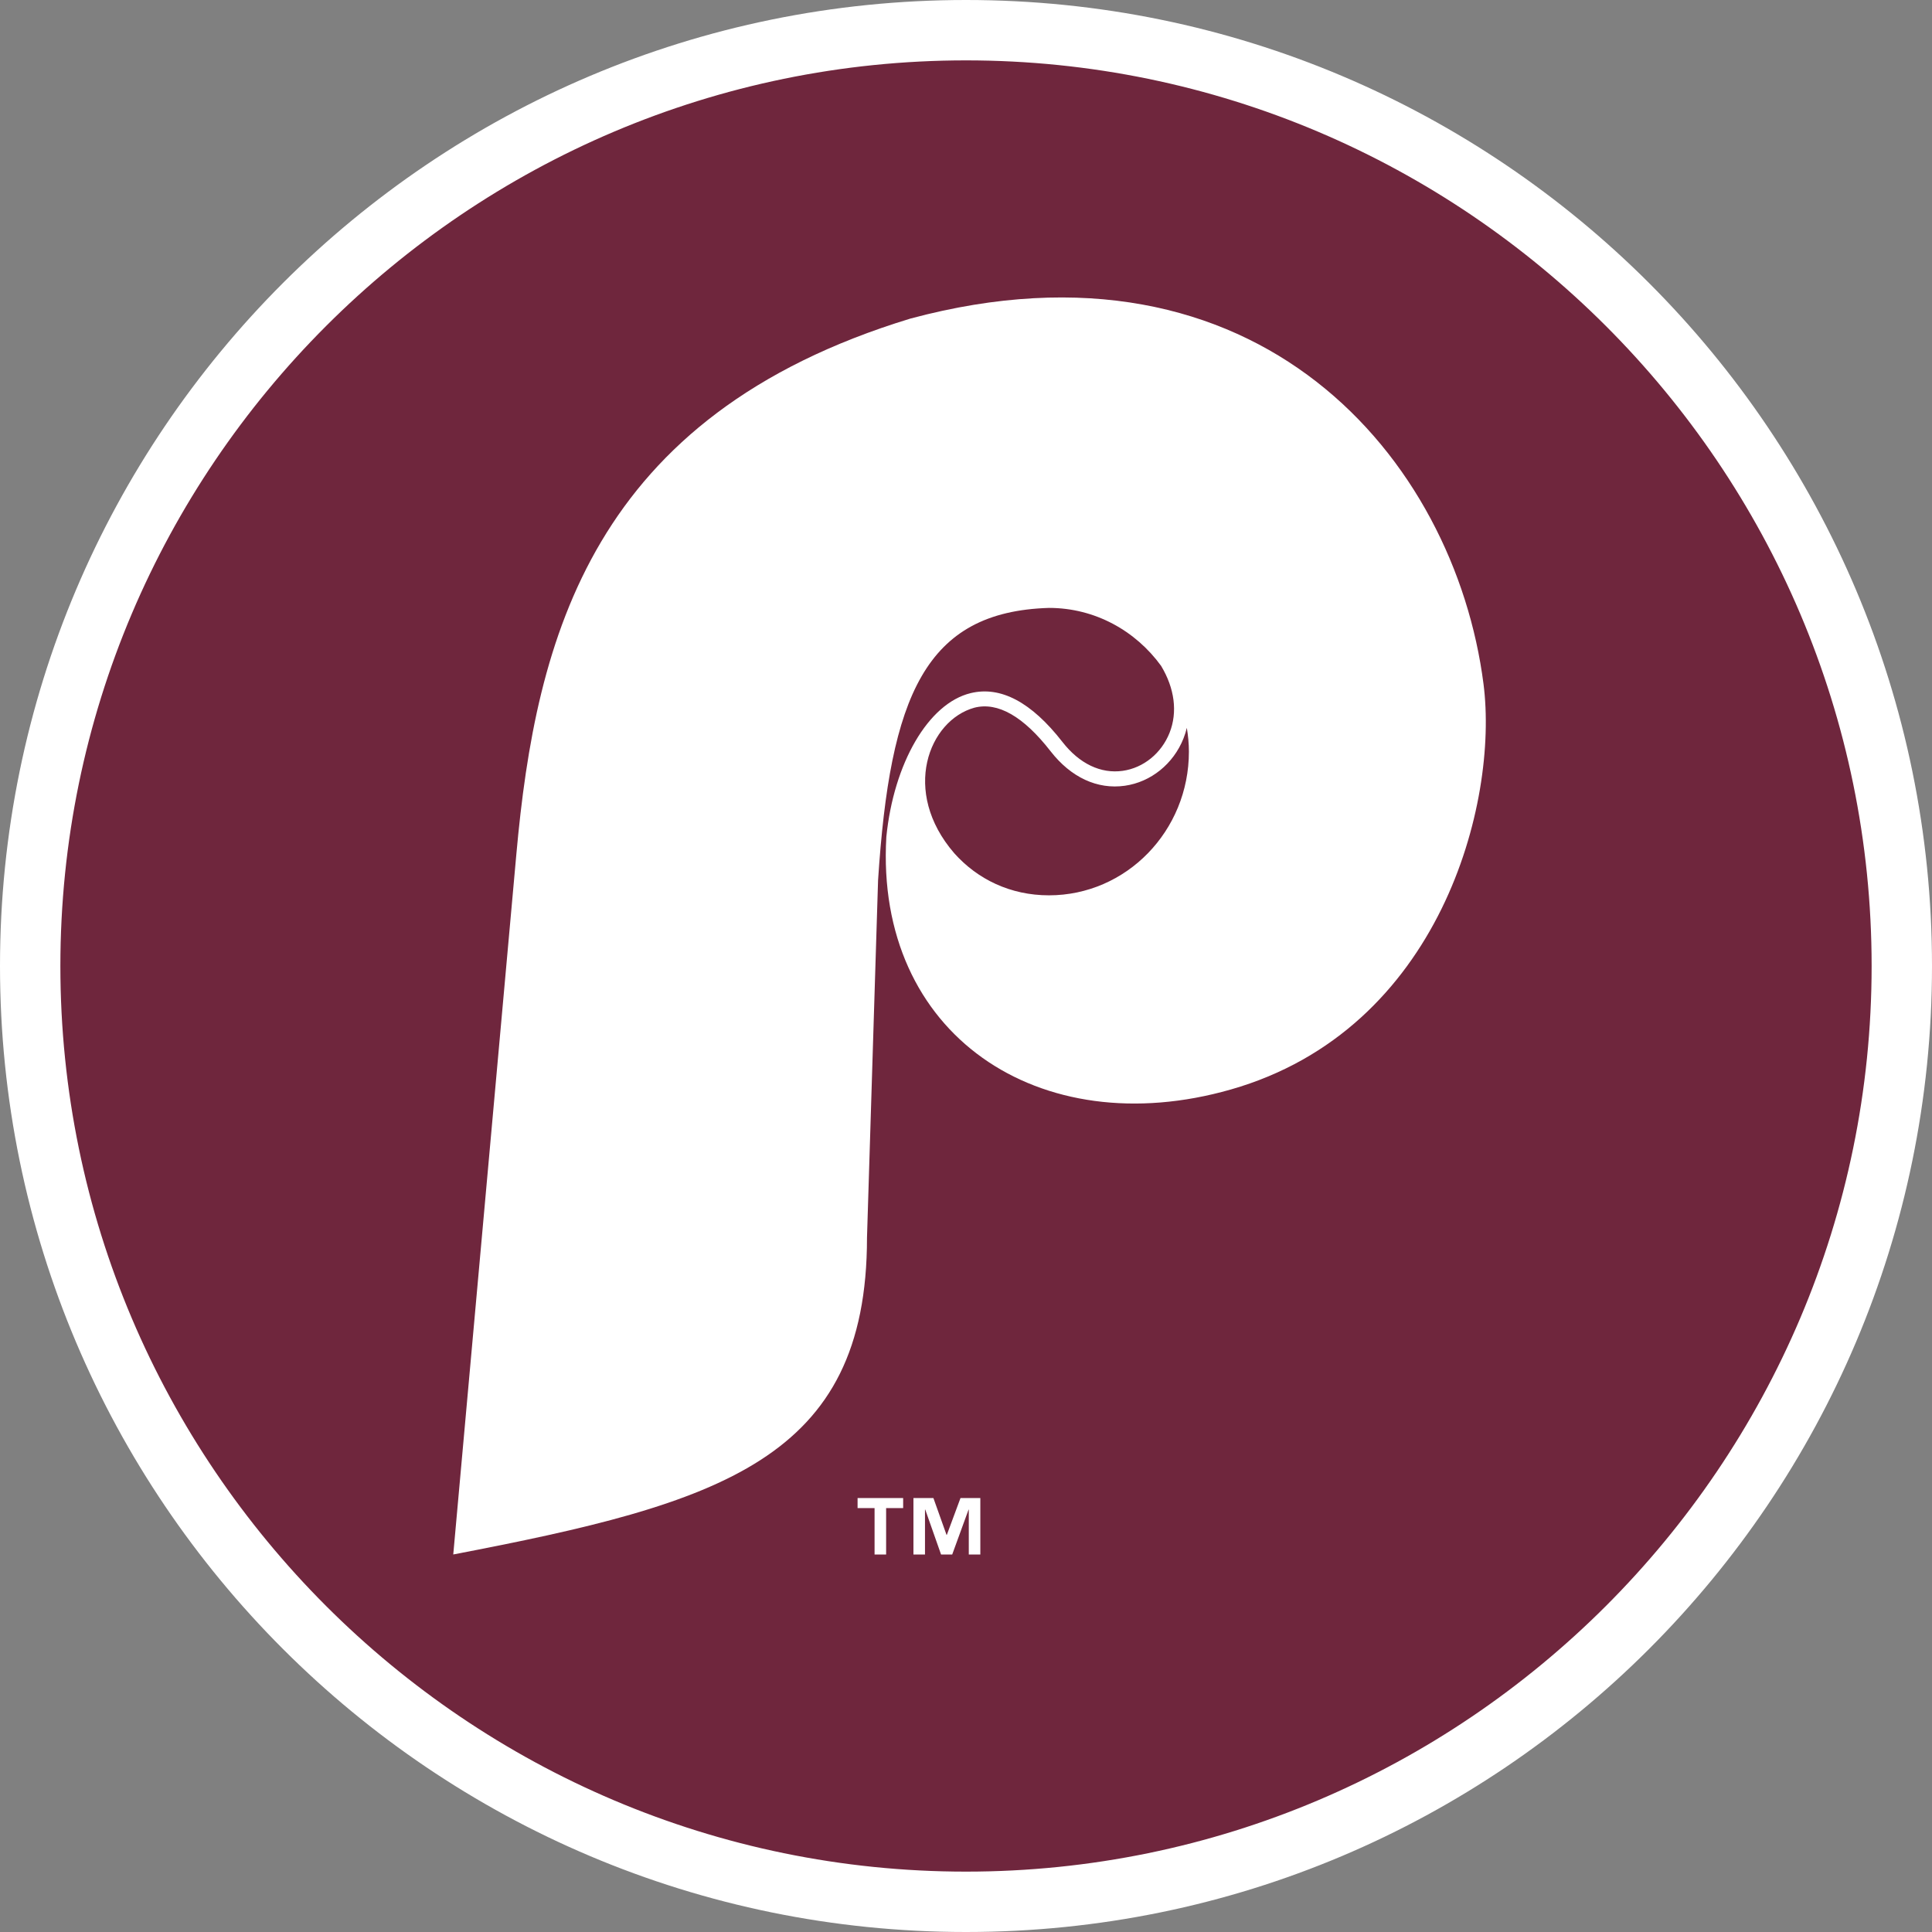
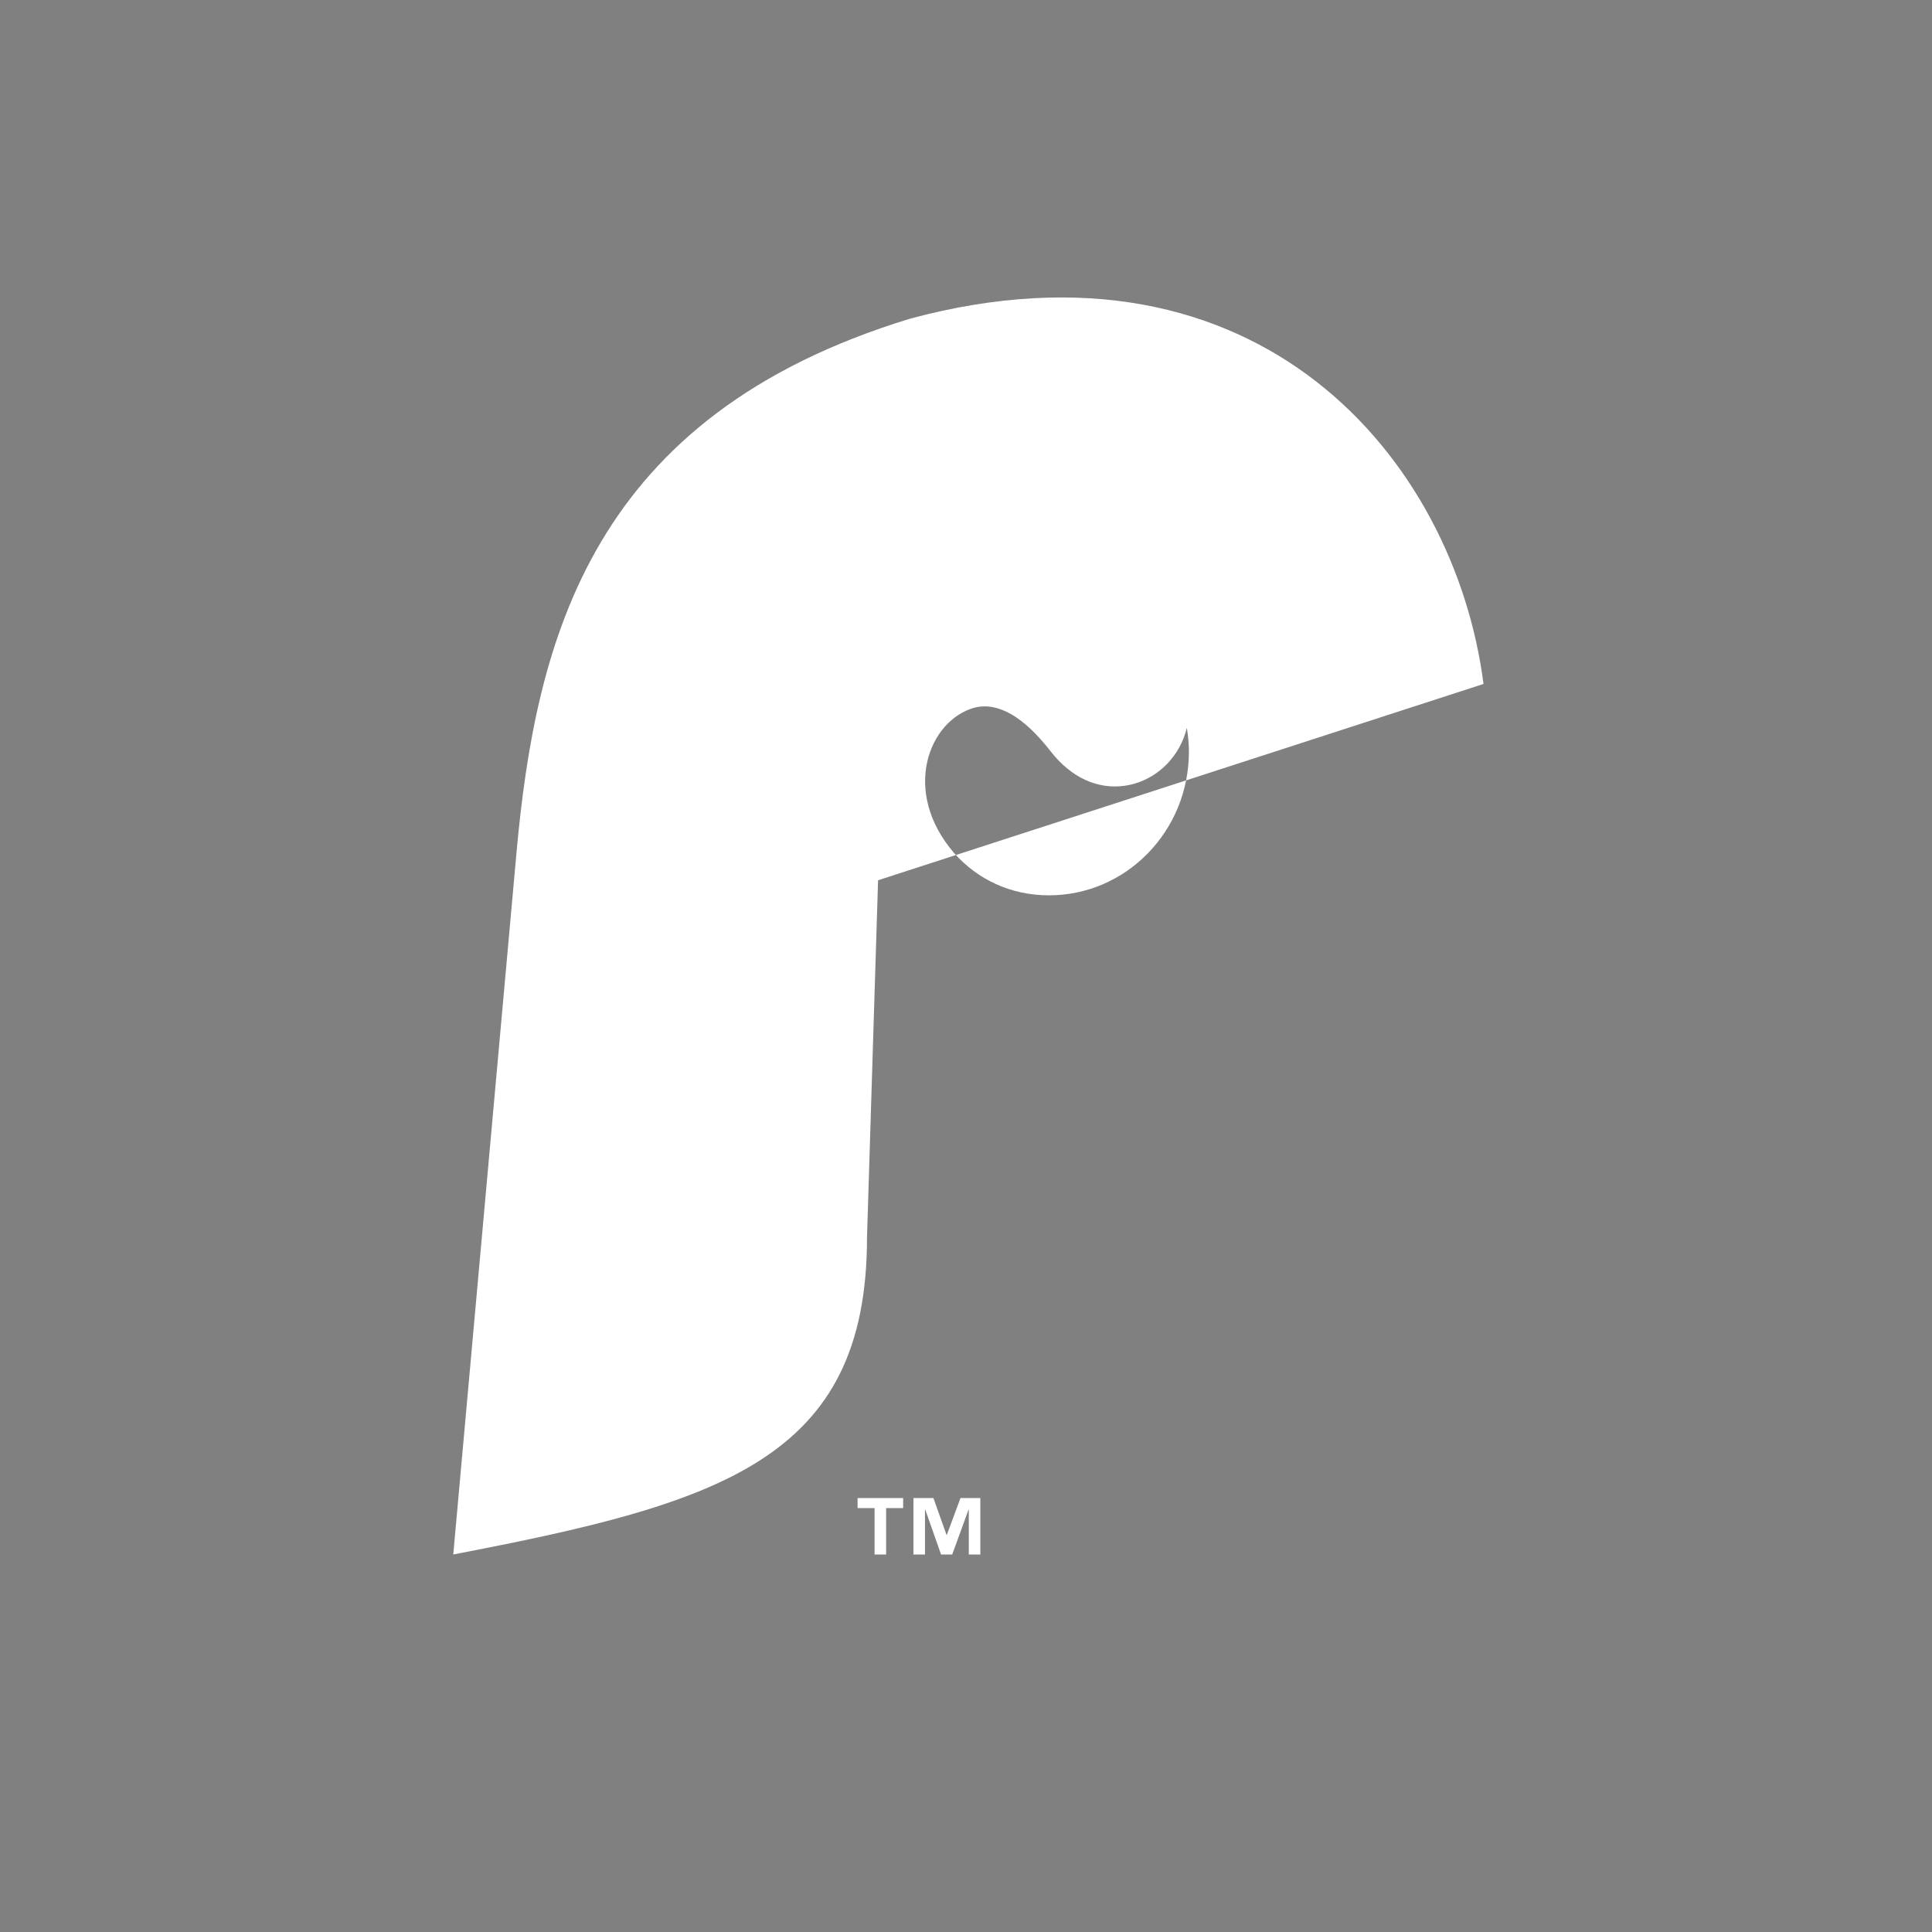
<svg xmlns="http://www.w3.org/2000/svg" xml:space="preserve" style="enable-background:new 0 0 160 160" viewBox="0 0 160 160">
  <rect x="0" y="0" width="160" height="160" fill="#808080" stroke="none" />
-   <path d="M81.188 158.287c-42.672 0-77.5-34.828-77.5-77.5s34.828-77.5 77.5-77.5 77.5 34.828 77.5 77.5-34.828 77.5-77.5 77.5z" style="fill:#6f263d" />
-   <path d="M80 5c41.328 0 75 33.672 75 75s-33.672 75-75 75S5 121.328 5 80 38.672 5 80 5m0-5C35.828 0 0 35.828 0 80s35.828 80 80 80 80-35.828 80-80S124.172 0 80 0z" style="fill:#fff" />
-   <path d="M74.796 124.895h-1.411v3.842h-.957v-3.842h-1.407v-.833h3.774v.833zm6.392 3.842h-.957v-3.718h-.019l-1.354 3.718h-.923l-1.309-3.718h-.022v3.718h-.957v-4.675h1.654l1.088 3.054h.022l1.133-3.054h1.643v4.675zM122.858 56.643C120.459 37.981 104.194 18.65 75.4 26.382c-26.385 8.04-31.021 26.413-32.639 44.372l-5.224 57.981c22.135-4.247 34.264-7.845 34.264-26.241l.917-29.595c.992-15.26 3.889-22.243 14.155-22.555 3.804 0 7.171 1.891 9.283 4.798 1.118 1.857 1.384 3.829.7 5.551-.675 1.694-2.159 2.9-3.875 3.144-1.818.259-3.592-.589-4.993-2.39-2.581-3.315-5.128-4.645-7.599-4.046-3.523.85-6.376 5.828-6.986 11.904-.949 16.365 12.664 25.457 28.526 20.923 17.361-4.958 22.195-23.729 20.929-33.585zM86.872 74.147c-3.2 0-5.922-1.332-7.845-3.487-4.423-5.117-2.11-11.005 1.668-12.052 1.938-.495 4.061.718 6.308 3.605 1.686 2.168 3.872 3.183 6.153 2.859 2.155-.308 4.018-1.808 4.856-3.919.113-.285.205-.58.276-.876.105.642.172 1.298.172 1.97.001 6.571-5.188 11.9-11.588 11.9z" style="fill:#fff" />
+   <path d="M74.796 124.895h-1.411v3.842h-.957v-3.842h-1.407v-.833h3.774v.833zm6.392 3.842h-.957v-3.718h-.019l-1.354 3.718h-.923l-1.309-3.718h-.022v3.718h-.957v-4.675h1.654l1.088 3.054h.022l1.133-3.054h1.643v4.675zM122.858 56.643C120.459 37.981 104.194 18.65 75.4 26.382c-26.385 8.04-31.021 26.413-32.639 44.372l-5.224 57.981c22.135-4.247 34.264-7.845 34.264-26.241l.917-29.595zM86.872 74.147c-3.2 0-5.922-1.332-7.845-3.487-4.423-5.117-2.11-11.005 1.668-12.052 1.938-.495 4.061.718 6.308 3.605 1.686 2.168 3.872 3.183 6.153 2.859 2.155-.308 4.018-1.808 4.856-3.919.113-.285.205-.58.276-.876.105.642.172 1.298.172 1.97.001 6.571-5.188 11.9-11.588 11.9z" style="fill:#fff" />
</svg>